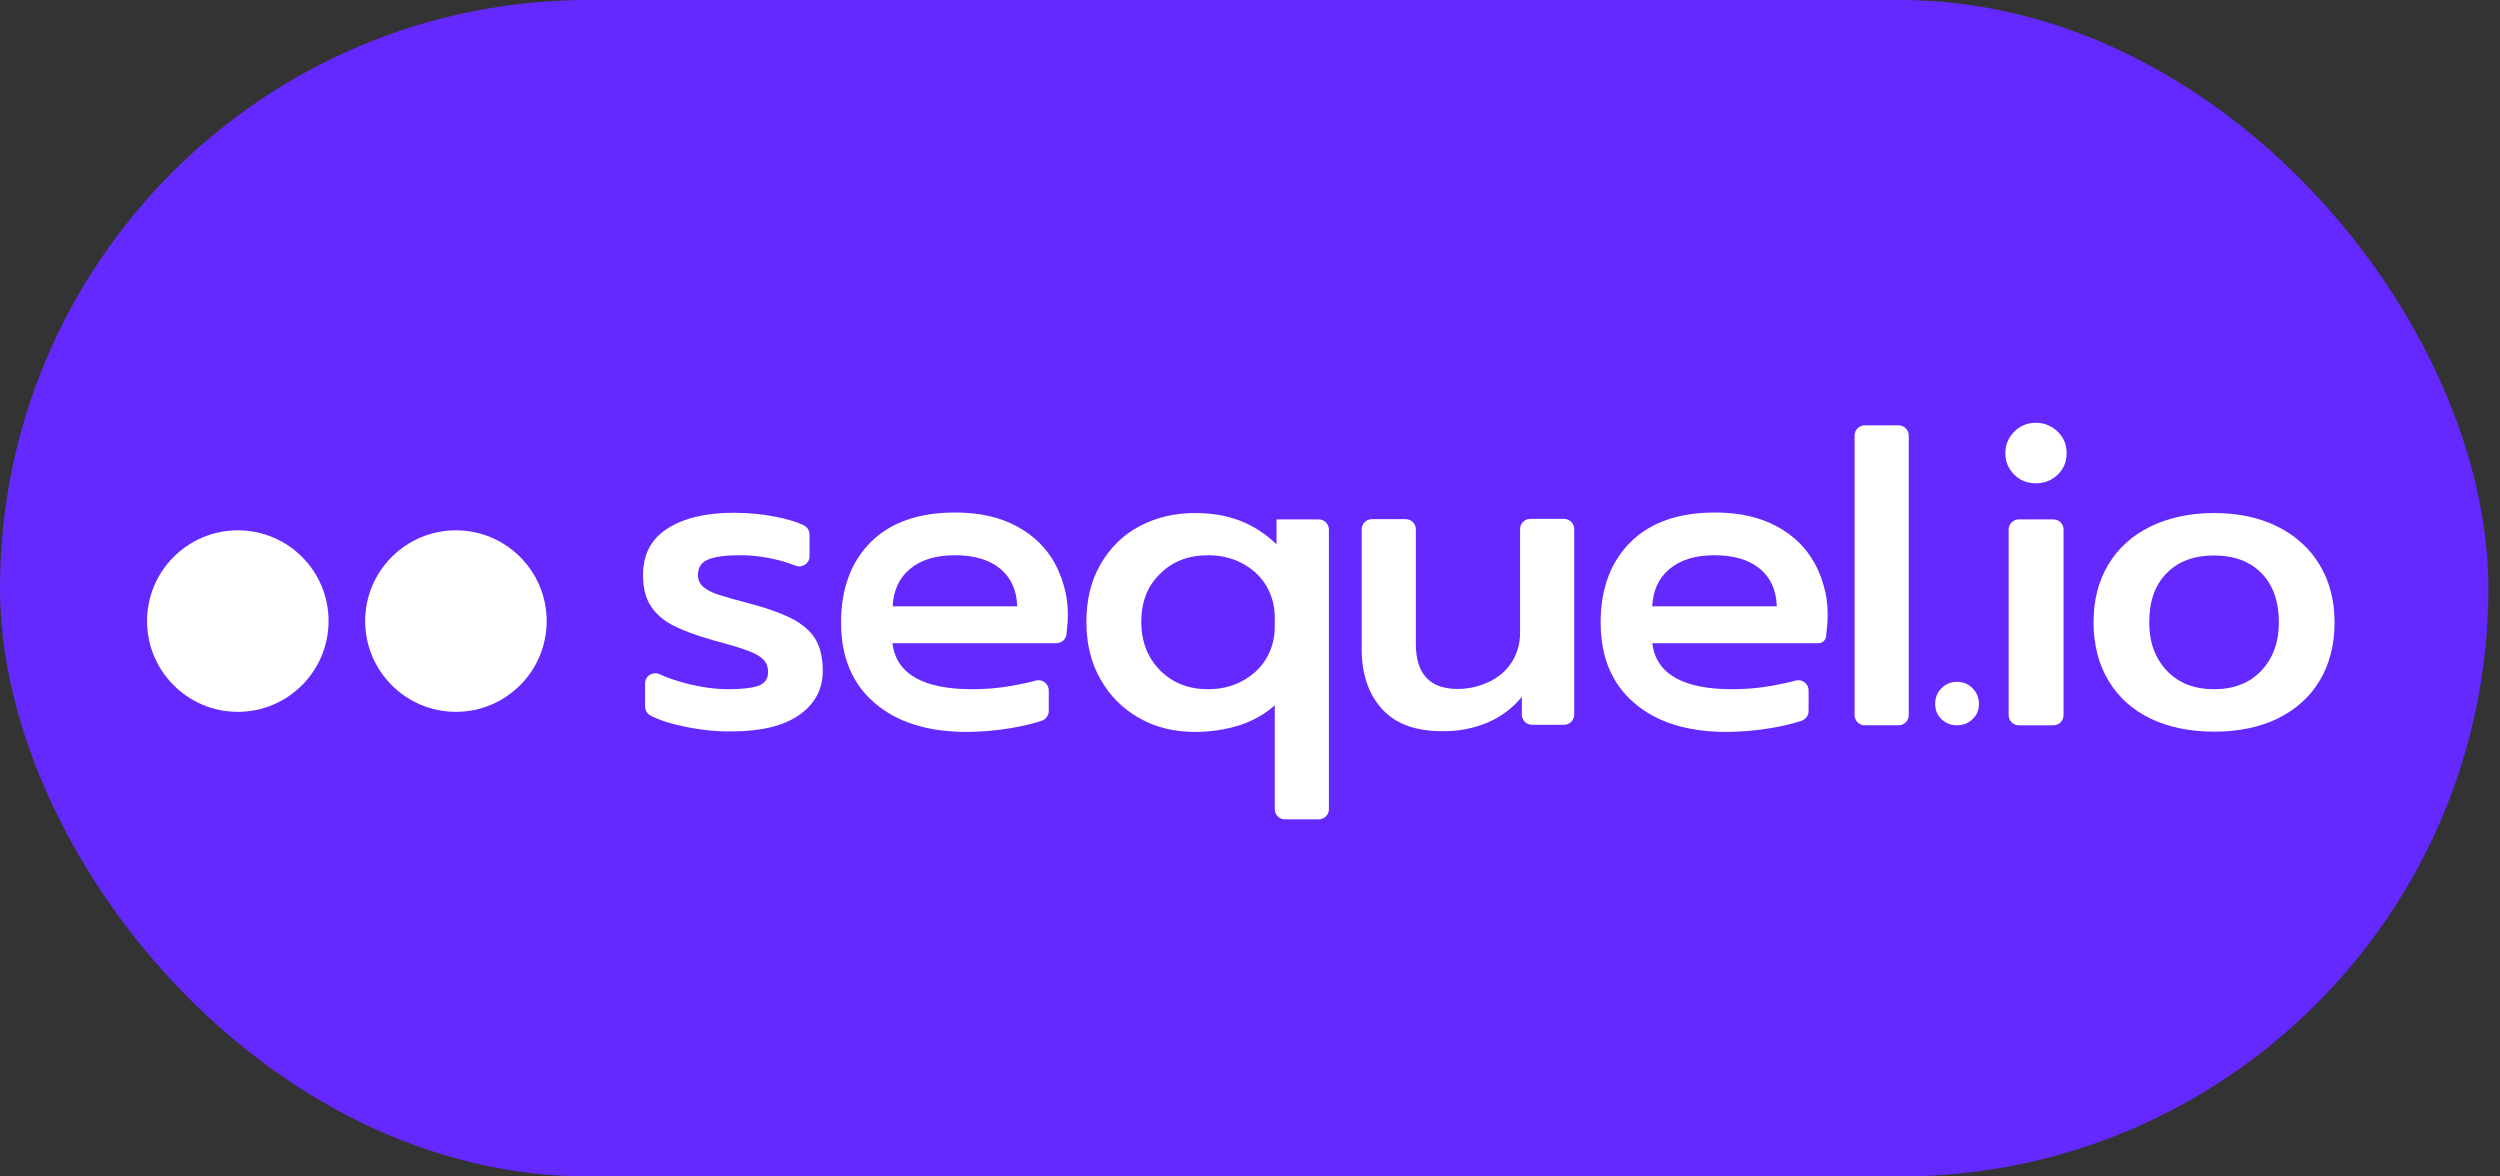
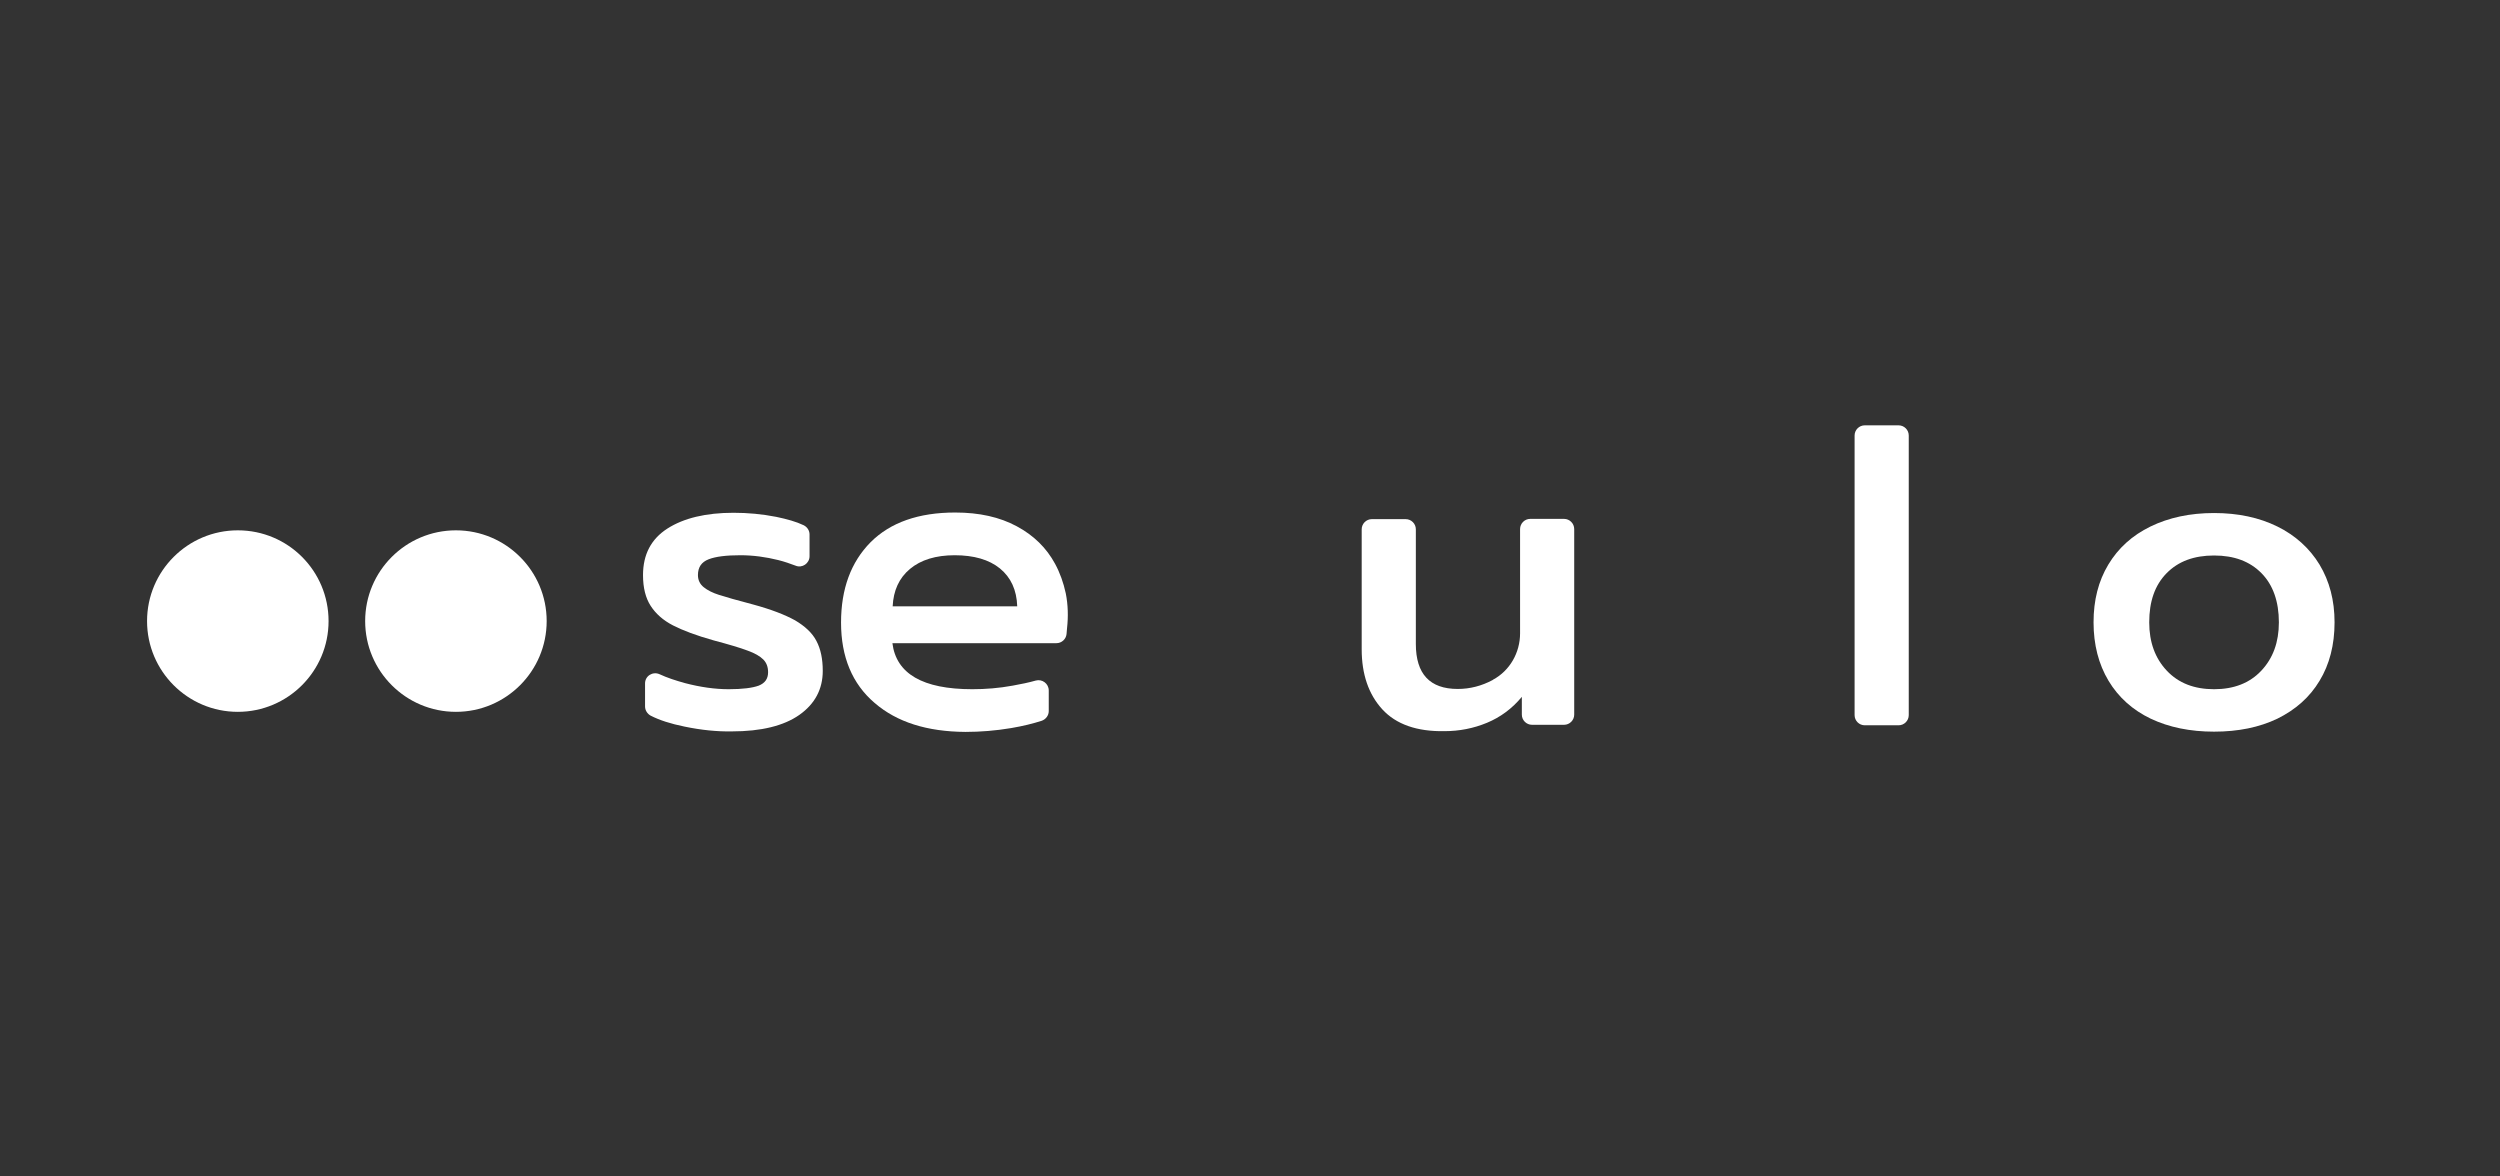
<svg xmlns="http://www.w3.org/2000/svg" fill="none" viewBox="0 0 136 64" height="64" width="136">
  <rect x="0" y="0" width="136" height="64" fill="#333333" stroke="none" />
-   <rect fill="#6329FE" rx="32" height="64" width="135.368" />
  <path fill="white" d="M17.874 33.787C17.874 36.511 15.661 38.724 12.937 38.724C10.213 38.724 8 36.511 8 33.787C8 31.062 10.213 28.85 12.937 28.85C15.675 28.85 17.874 31.062 17.874 33.787Z" />
  <path fill="white" d="M29.739 33.787C29.739 36.511 27.527 38.724 24.802 38.724C22.078 38.724 19.865 36.511 19.865 33.787C19.865 31.062 22.078 28.85 24.802 28.85C27.527 28.85 29.739 31.062 29.739 33.787Z" />
  <path fill="white" d="M37.235 39.526C36.488 39.374 35.879 39.18 35.395 38.931C35.216 38.834 35.091 38.641 35.091 38.433V37.175C35.091 36.774 35.506 36.511 35.879 36.677C36.294 36.871 36.764 37.023 37.262 37.161C38.106 37.382 38.894 37.493 39.641 37.493C40.388 37.493 40.927 37.424 41.273 37.299C41.618 37.161 41.784 36.926 41.784 36.566C41.784 36.29 41.702 36.055 41.522 35.875C41.342 35.695 41.051 35.529 40.664 35.391C40.263 35.239 39.655 35.059 38.825 34.838C37.885 34.575 37.152 34.298 36.612 34.022C36.073 33.745 35.672 33.386 35.395 32.957C35.119 32.528 34.98 31.975 34.98 31.284C34.98 30.163 35.423 29.32 36.308 28.753C37.193 28.186 38.396 27.895 39.904 27.895C40.678 27.895 41.453 27.965 42.227 28.117C42.822 28.241 43.319 28.38 43.721 28.573C43.914 28.67 44.039 28.863 44.039 29.071V30.26C44.039 30.648 43.638 30.924 43.278 30.772C42.988 30.661 42.669 30.551 42.338 30.468C41.674 30.302 40.982 30.205 40.277 30.205C39.517 30.205 38.936 30.274 38.548 30.426C38.161 30.578 37.968 30.855 37.968 31.284C37.968 31.56 38.078 31.782 38.286 31.947C38.493 32.113 38.77 32.252 39.115 32.362C39.461 32.473 40.084 32.653 40.982 32.888C41.95 33.151 42.697 33.441 43.25 33.745C43.79 34.063 44.191 34.437 44.412 34.865C44.647 35.308 44.758 35.847 44.758 36.497C44.758 37.493 44.329 38.295 43.485 38.89C42.642 39.484 41.411 39.788 39.807 39.788C39.019 39.802 38.161 39.719 37.235 39.526Z" />
  <path fill="white" d="M47.579 38.239C46.362 37.202 45.753 35.736 45.753 33.869C45.753 32.03 46.293 30.578 47.358 29.499C48.436 28.421 49.971 27.881 51.963 27.881C53.276 27.881 54.383 28.13 55.309 28.628C56.236 29.126 56.927 29.804 57.398 30.675C57.66 31.159 57.854 31.698 57.978 32.279C58.103 32.901 58.117 33.551 58.047 34.174L58.02 34.492C57.992 34.768 57.757 34.989 57.467 34.989H48.547C48.754 36.649 50.193 37.493 52.889 37.493C53.608 37.493 54.341 37.437 55.088 37.299C55.544 37.216 55.959 37.133 56.347 37.022C56.692 36.926 57.052 37.188 57.052 37.562V38.682C57.052 38.917 56.9 39.124 56.678 39.207C56.208 39.359 55.655 39.498 55.005 39.608C54.175 39.747 53.346 39.816 52.516 39.816C50.441 39.802 48.796 39.29 47.579 38.239ZM55.337 32.984C55.309 32.099 54.991 31.408 54.397 30.924C53.802 30.44 52.972 30.205 51.935 30.205C50.912 30.205 50.096 30.454 49.501 30.951C48.907 31.449 48.602 32.127 48.561 32.984H55.337Z" />
-   <path fill="white" d="M69.346 38.364C68.82 38.848 68.171 39.208 67.424 39.456C66.663 39.692 65.861 39.816 65.004 39.816C63.87 39.816 62.846 39.567 61.961 39.056C61.062 38.544 60.371 37.852 59.859 36.94C59.347 36.041 59.099 35.004 59.099 33.828C59.099 32.639 59.347 31.602 59.859 30.716C60.371 29.818 61.062 29.126 61.961 28.642C62.86 28.158 63.87 27.909 65.004 27.909C65.916 27.909 66.732 28.047 67.451 28.324C68.171 28.601 68.834 29.029 69.443 29.61V28.255H71.738C72.043 28.255 72.292 28.504 72.292 28.808V44.02C72.292 44.324 72.043 44.573 71.738 44.573H69.899C69.595 44.573 69.346 44.324 69.346 44.02V38.364ZM67.977 36.801L67.991 36.788C68.848 36.193 69.346 35.183 69.346 34.146V33.565C69.346 32.501 68.848 31.491 67.977 30.896L67.963 30.882C67.313 30.426 66.566 30.205 65.723 30.205C64.658 30.205 63.787 30.537 63.109 31.214C62.418 31.878 62.086 32.749 62.086 33.828C62.086 34.907 62.431 35.778 63.109 36.469C63.8 37.161 64.672 37.493 65.723 37.493C66.566 37.493 67.313 37.272 67.977 36.801Z" />
  <path fill="white" d="M75.196 38.586C74.45 37.77 74.076 36.677 74.076 35.322V28.794C74.076 28.49 74.325 28.241 74.629 28.241H76.469C76.773 28.241 77.022 28.49 77.022 28.794V35.031C77.022 36.663 77.782 37.479 79.303 37.479C79.967 37.479 80.603 37.313 81.198 36.995C81.198 36.995 81.212 36.995 81.212 36.981C82.139 36.483 82.692 35.502 82.692 34.451V28.781C82.692 28.477 82.941 28.227 83.245 28.227H85.084C85.388 28.227 85.637 28.477 85.637 28.781V38.876C85.637 39.18 85.388 39.429 85.084 39.429H83.342C83.037 39.429 82.788 39.18 82.788 38.876V37.908C82.263 38.544 81.627 39.014 80.894 39.319C80.161 39.623 79.387 39.775 78.584 39.775C77.077 39.803 75.943 39.401 75.196 38.586Z" />
-   <path fill="white" d="M88.901 38.239C87.684 37.202 87.075 35.736 87.075 33.869C87.075 32.03 87.615 30.578 88.693 29.499C89.772 28.421 91.307 27.881 93.298 27.881C94.612 27.881 95.718 28.13 96.645 28.628C97.572 29.126 98.263 29.804 98.733 30.675C98.996 31.159 99.19 31.698 99.314 32.279C99.439 32.901 99.452 33.551 99.383 34.174L99.342 34.616C99.314 34.824 99.148 34.989 98.927 34.989H89.882C90.09 36.649 91.528 37.493 94.225 37.493C94.944 37.493 95.677 37.437 96.424 37.299C96.88 37.216 97.295 37.133 97.682 37.022C98.028 36.926 98.387 37.188 98.387 37.562V38.682C98.387 38.917 98.235 39.124 98.014 39.207C97.544 39.359 96.991 39.498 96.341 39.608C95.511 39.747 94.681 39.816 93.852 39.816C91.763 39.802 90.118 39.29 88.901 38.239ZM96.659 32.984C96.631 32.099 96.313 31.408 95.718 30.924C95.124 30.44 94.294 30.205 93.257 30.205C92.234 30.205 91.418 30.454 90.823 30.951C90.228 31.449 89.924 32.127 89.882 32.984H96.659Z" />
  <path fill="white" d="M101.443 23.138H103.283C103.587 23.138 103.836 23.387 103.836 23.691V38.903C103.836 39.208 103.587 39.456 103.283 39.456H101.443C101.139 39.456 100.89 39.208 100.89 38.903V23.691C100.89 23.387 101.139 23.138 101.443 23.138Z" />
-   <path fill="white" d="M105.62 39.125C105.385 38.904 105.274 38.627 105.274 38.295C105.274 37.949 105.385 37.659 105.62 37.438C105.855 37.202 106.132 37.092 106.463 37.092C106.795 37.092 107.072 37.202 107.306 37.438C107.542 37.673 107.652 37.963 107.652 38.295C107.652 38.627 107.542 38.904 107.306 39.125C107.072 39.346 106.795 39.456 106.463 39.456C106.132 39.456 105.855 39.346 105.62 39.125Z" />
-   <path fill="white" d="M109.574 25.821C109.257 25.503 109.091 25.116 109.091 24.66C109.091 24.189 109.257 23.802 109.574 23.484C109.893 23.166 110.28 23 110.75 23C111.221 23 111.607 23.166 111.94 23.484C112.271 23.802 112.423 24.189 112.423 24.66C112.423 25.13 112.257 25.517 111.94 25.821C111.607 26.139 111.221 26.291 110.75 26.291C110.294 26.291 109.893 26.139 109.574 25.821ZM109.823 28.255H111.704C112.008 28.255 112.257 28.504 112.257 28.808V38.904C112.257 39.208 112.008 39.457 111.704 39.457H109.823C109.519 39.457 109.27 39.208 109.27 38.904V28.808C109.27 28.504 109.519 28.255 109.823 28.255Z" />
  <path fill="white" d="M117.001 39.097C116.019 38.627 115.244 37.935 114.705 37.036C114.166 36.138 113.889 35.073 113.889 33.856C113.889 32.653 114.152 31.615 114.691 30.716C115.231 29.818 115.992 29.126 116.987 28.642C117.983 28.158 119.131 27.909 120.445 27.909C121.759 27.909 122.906 28.158 123.888 28.642C124.87 29.126 125.645 29.831 126.184 30.716C126.723 31.615 127 32.653 127 33.856C127 35.087 126.723 36.151 126.184 37.036C125.645 37.935 124.87 38.613 123.888 39.097C122.906 39.567 121.759 39.802 120.445 39.802C119.144 39.802 117.997 39.567 117.001 39.097ZM123.017 36.483C123.653 35.806 123.971 34.934 123.971 33.856C123.971 32.722 123.653 31.823 123.03 31.187C122.394 30.537 121.537 30.219 120.445 30.219C119.352 30.219 118.495 30.537 117.859 31.187C117.222 31.837 116.918 32.722 116.918 33.856C116.918 34.934 117.236 35.806 117.872 36.483C118.509 37.161 119.366 37.493 120.445 37.493C121.523 37.493 122.38 37.161 123.017 36.483Z" />
</svg>